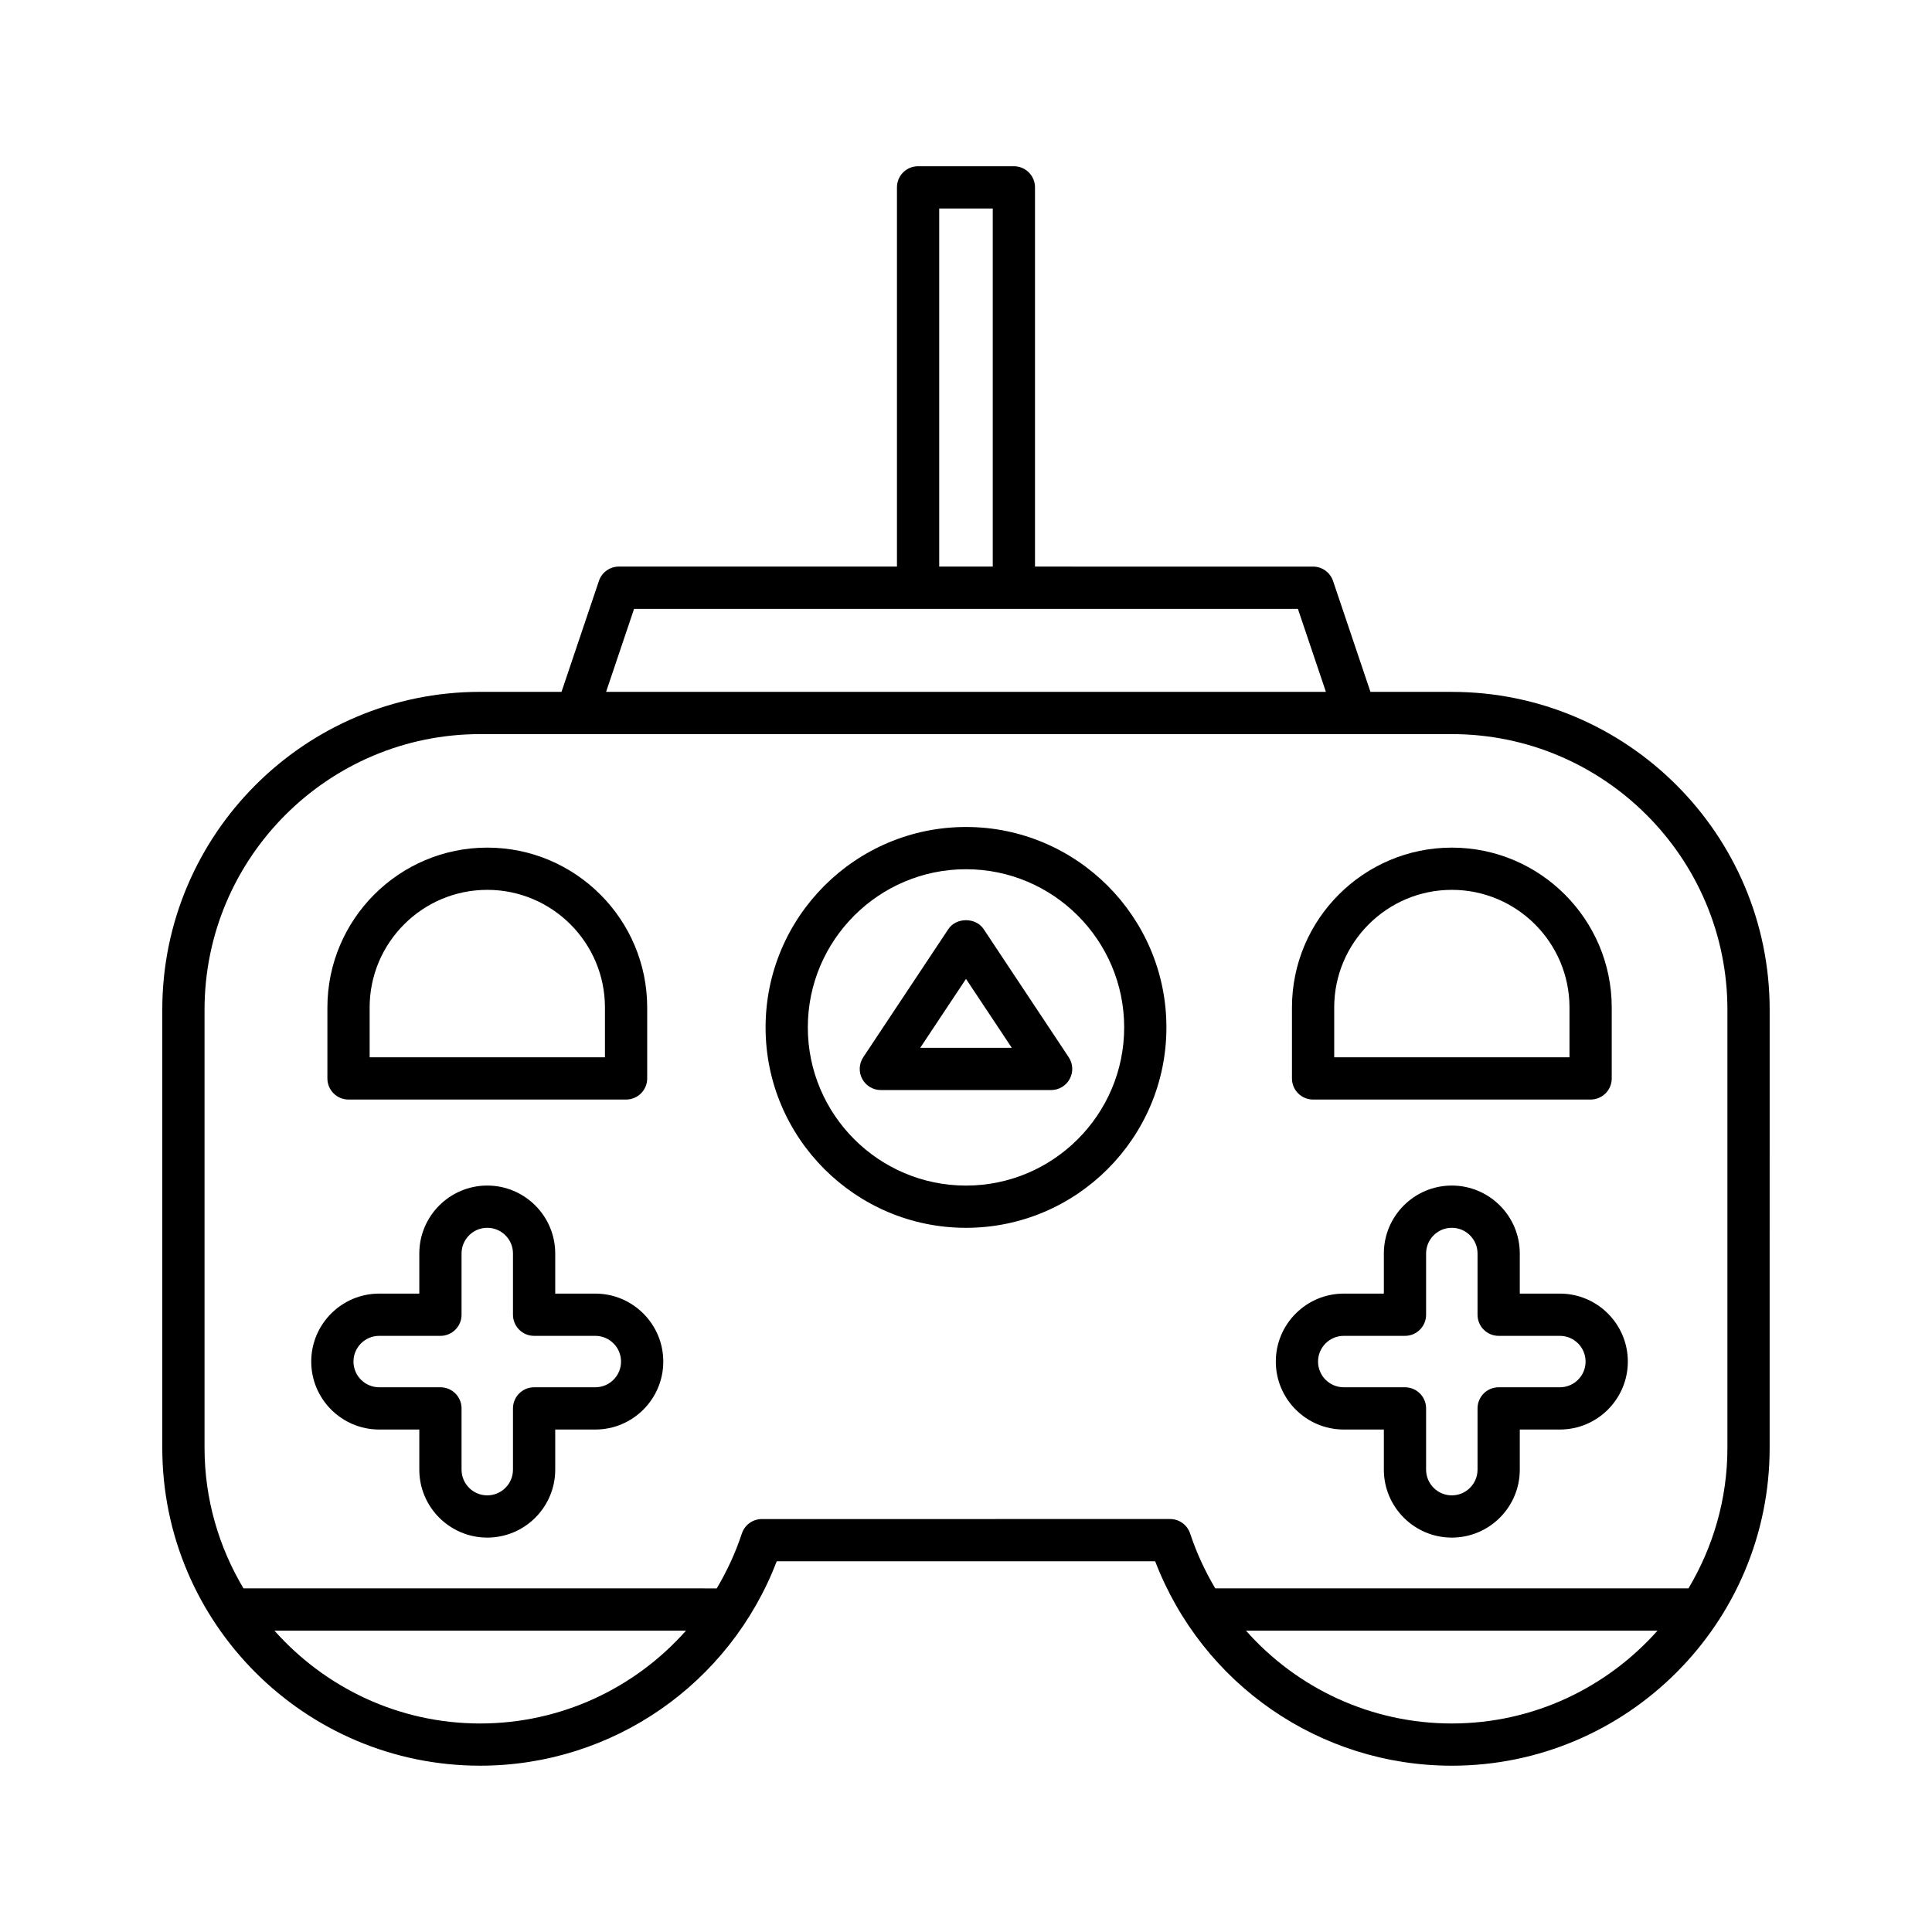
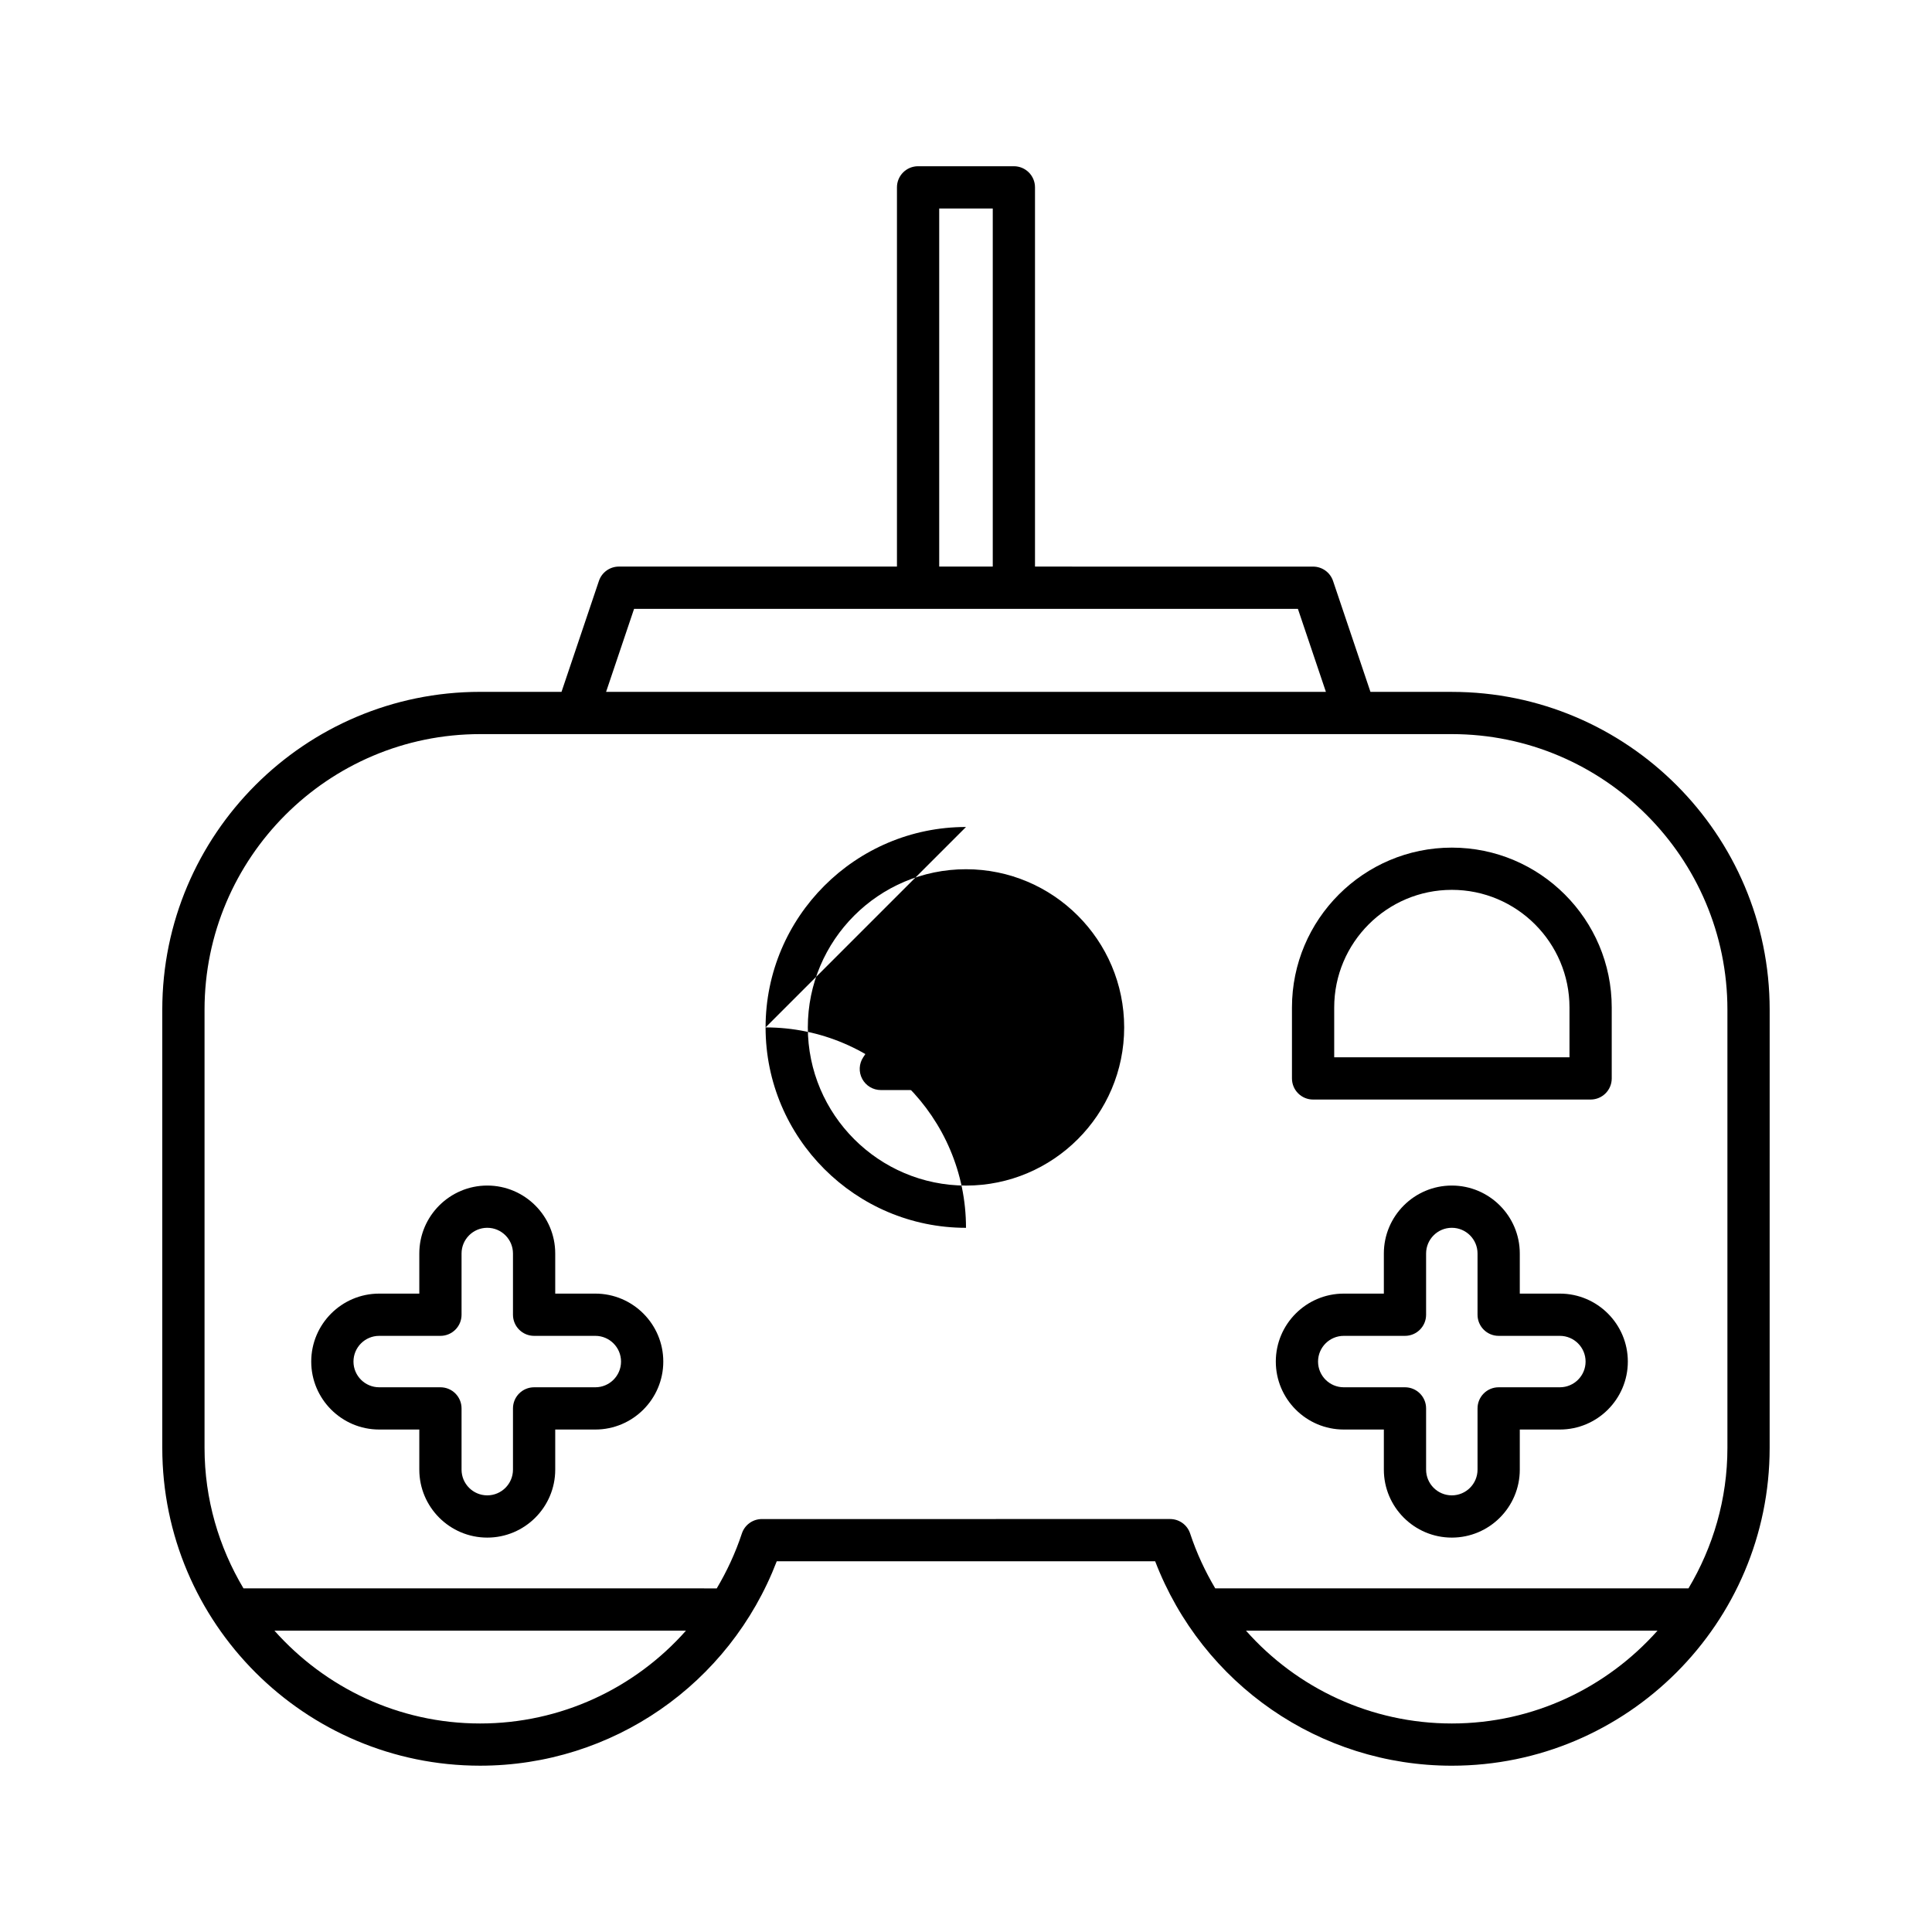
<svg xmlns="http://www.w3.org/2000/svg" fill="#000000" width="800px" height="800px" version="1.1" viewBox="144 144 512 512">
  <g>
    <path d="m612.98 411.59c0-46.449-37.785-84.234-84.234-84.234h-21.562l-9.91-29.391c-0.766-2.281-2.902-3.809-5.301-3.809l-73.688-0.004v-100.5c0-3.094-2.504-5.598-5.598-5.598h-25.387c-3.094 0-5.598 2.504-5.598 5.598v100.5l-73.684-0.004c-2.398 0-4.539 1.531-5.301 3.809l-9.91 29.391h-21.566c-46.449 0-84.234 37.785-84.234 84.234v116.11c0 46.449 37.785 84.234 84.234 84.234 35.023 0 66.113-21.605 78.609-54.176h100.28c12.5 32.574 43.59 54.18 78.613 54.18 46.449 0 84.234-37.785 84.234-84.234zm-220.08-212.34h14.191v94.902h-14.191zm-80.863 106.1h175.92l7.422 22.004-190.76-0.004zm-40.793 295.39c-21.684 0-41.133-9.551-54.52-24.605h109.07c-13.562 15.316-33.203 24.605-54.551 24.605zm257.5 0c-21.348 0-40.988-9.285-54.551-24.605h109.07c-13.387 15.051-32.836 24.605-54.52 24.605zm73.039-73.043c0 13.609-3.812 26.316-10.32 37.238h-125.41c-2.684-4.527-4.949-9.371-6.652-14.531-0.754-2.297-2.898-3.844-5.312-3.844l-108.18 0.004c-2.418 0-4.559 1.547-5.312 3.844-1.703 5.16-3.969 10.004-6.652 14.531l-125.42-0.004c-6.512-10.922-10.32-23.629-10.32-37.238v-116.11c0-40.273 32.766-73.039 73.039-73.039h257.5c40.273 0 73.039 32.766 73.039 73.039z" />
-     <path d="m400 363.16c-29.285 0-53.113 23.828-53.113 53.113-0.004 29.285 23.828 53.113 53.113 53.113s53.113-23.828 53.113-53.113c0-29.285-23.828-53.113-53.113-53.113zm0 95.031c-23.113 0-41.918-18.805-41.918-41.918-0.004-23.113 18.805-41.918 41.918-41.918s41.918 18.805 41.918 41.918c0 23.113-18.805 41.918-41.918 41.918z" />
+     <path d="m400 363.16c-29.285 0-53.113 23.828-53.113 53.113-0.004 29.285 23.828 53.113 53.113 53.113c0-29.285-23.828-53.113-53.113-53.113zm0 95.031c-23.113 0-41.918-18.805-41.918-41.918-0.004-23.113 18.805-41.918 41.918-41.918s41.918 18.805 41.918 41.918c0 23.113-18.805 41.918-41.918 41.918z" />
    <path d="m404.66 390.2c-2.078-3.117-7.25-3.117-9.324 0l-22.566 33.977c-1.141 1.723-1.246 3.926-0.27 5.746 0.973 1.816 2.871 2.953 4.93 2.953h45.133c2.062 0 3.957-1.137 4.93-2.953 0.98-1.82 0.875-4.023-0.27-5.746zm-16.793 31.48 12.133-18.262 12.129 18.258z" />
-     <path d="m236.36 435.39h73.555c3.094 0 5.598-2.504 5.598-5.598v-18.793c0-23.363-19.012-42.371-42.379-42.371-23.363 0-42.371 19.008-42.371 42.371v18.793c0 3.094 2.504 5.598 5.598 5.598zm5.598-24.395c0-17.191 13.984-31.176 31.176-31.176 17.191 0 31.184 13.984 31.184 31.176v13.195l-62.359 0.004z" />
    <path d="m491.98 435.39h73.547c3.094 0 5.598-2.504 5.598-5.598v-18.793c0-23.363-19.008-42.371-42.371-42.371s-42.371 19.008-42.371 42.371v18.793c0 3.094 2.504 5.598 5.598 5.598zm5.598-24.395c0-17.191 13.984-31.176 31.176-31.176s31.176 13.984 31.176 31.176v13.195l-62.352 0.004z" />
    <path d="m301.77 486.82h-10.629v-10.629c0-9.926-8.078-18.008-18.012-18.008-9.926 0-18.008 8.078-18.008 18.008v10.629h-10.629c-9.934 0-18.012 8.078-18.012 18.012 0 9.926 8.078 18.008 18.012 18.008h10.629v10.629c0 9.934 8.078 18.012 18.008 18.012 9.934 0 18.012-8.078 18.012-18.012v-10.629h10.629c9.926 0 18.008-8.078 18.008-18.008 0-9.93-8.082-18.012-18.008-18.012zm0 24.824h-16.227c-3.094 0-5.598 2.504-5.598 5.598v16.227c0 3.762-3.055 6.816-6.816 6.816-3.754 0-6.812-3.055-6.812-6.816v-16.227c0-3.094-2.504-5.598-5.598-5.598h-16.227c-3.762 0-6.816-3.055-6.816-6.812 0-3.762 3.055-6.816 6.816-6.816h16.227c3.094 0 5.598-2.504 5.598-5.598v-16.227c0-3.754 3.055-6.812 6.812-6.812 3.762 0 6.816 3.055 6.816 6.812v16.227c0 3.094 2.504 5.598 5.598 5.598h16.227c3.754 0 6.812 3.055 6.812 6.816 0 3.758-3.059 6.812-6.812 6.812z" />
    <path d="m557.38 486.82h-10.621v-10.629c0-9.926-8.078-18.008-18.012-18.008s-18.012 8.078-18.012 18.008v10.629h-10.621c-9.934 0-18.012 8.078-18.012 18.012 0 9.926 8.078 18.008 18.012 18.008h10.621v10.629c0 9.934 8.078 18.012 18.012 18.012s18.012-8.078 18.012-18.012v-10.629h10.621c9.934 0 18.012-8.078 18.012-18.008 0.004-9.93-8.078-18.012-18.012-18.012zm0 24.824h-16.219c-3.094 0-5.598 2.504-5.598 5.598v16.227c0 3.762-3.055 6.816-6.816 6.816s-6.816-3.055-6.816-6.816v-16.227c0-3.094-2.504-5.598-5.598-5.598h-16.219c-3.762 0-6.816-3.055-6.816-6.812 0-3.762 3.055-6.816 6.816-6.816h16.219c3.094 0 5.598-2.504 5.598-5.598v-16.227c0-3.754 3.055-6.812 6.816-6.812s6.816 3.055 6.816 6.812v16.227c0 3.094 2.504 5.598 5.598 5.598h16.219c3.762 0 6.816 3.055 6.816 6.816 0.004 3.758-3.055 6.812-6.816 6.812z" />
  </g>
</svg>